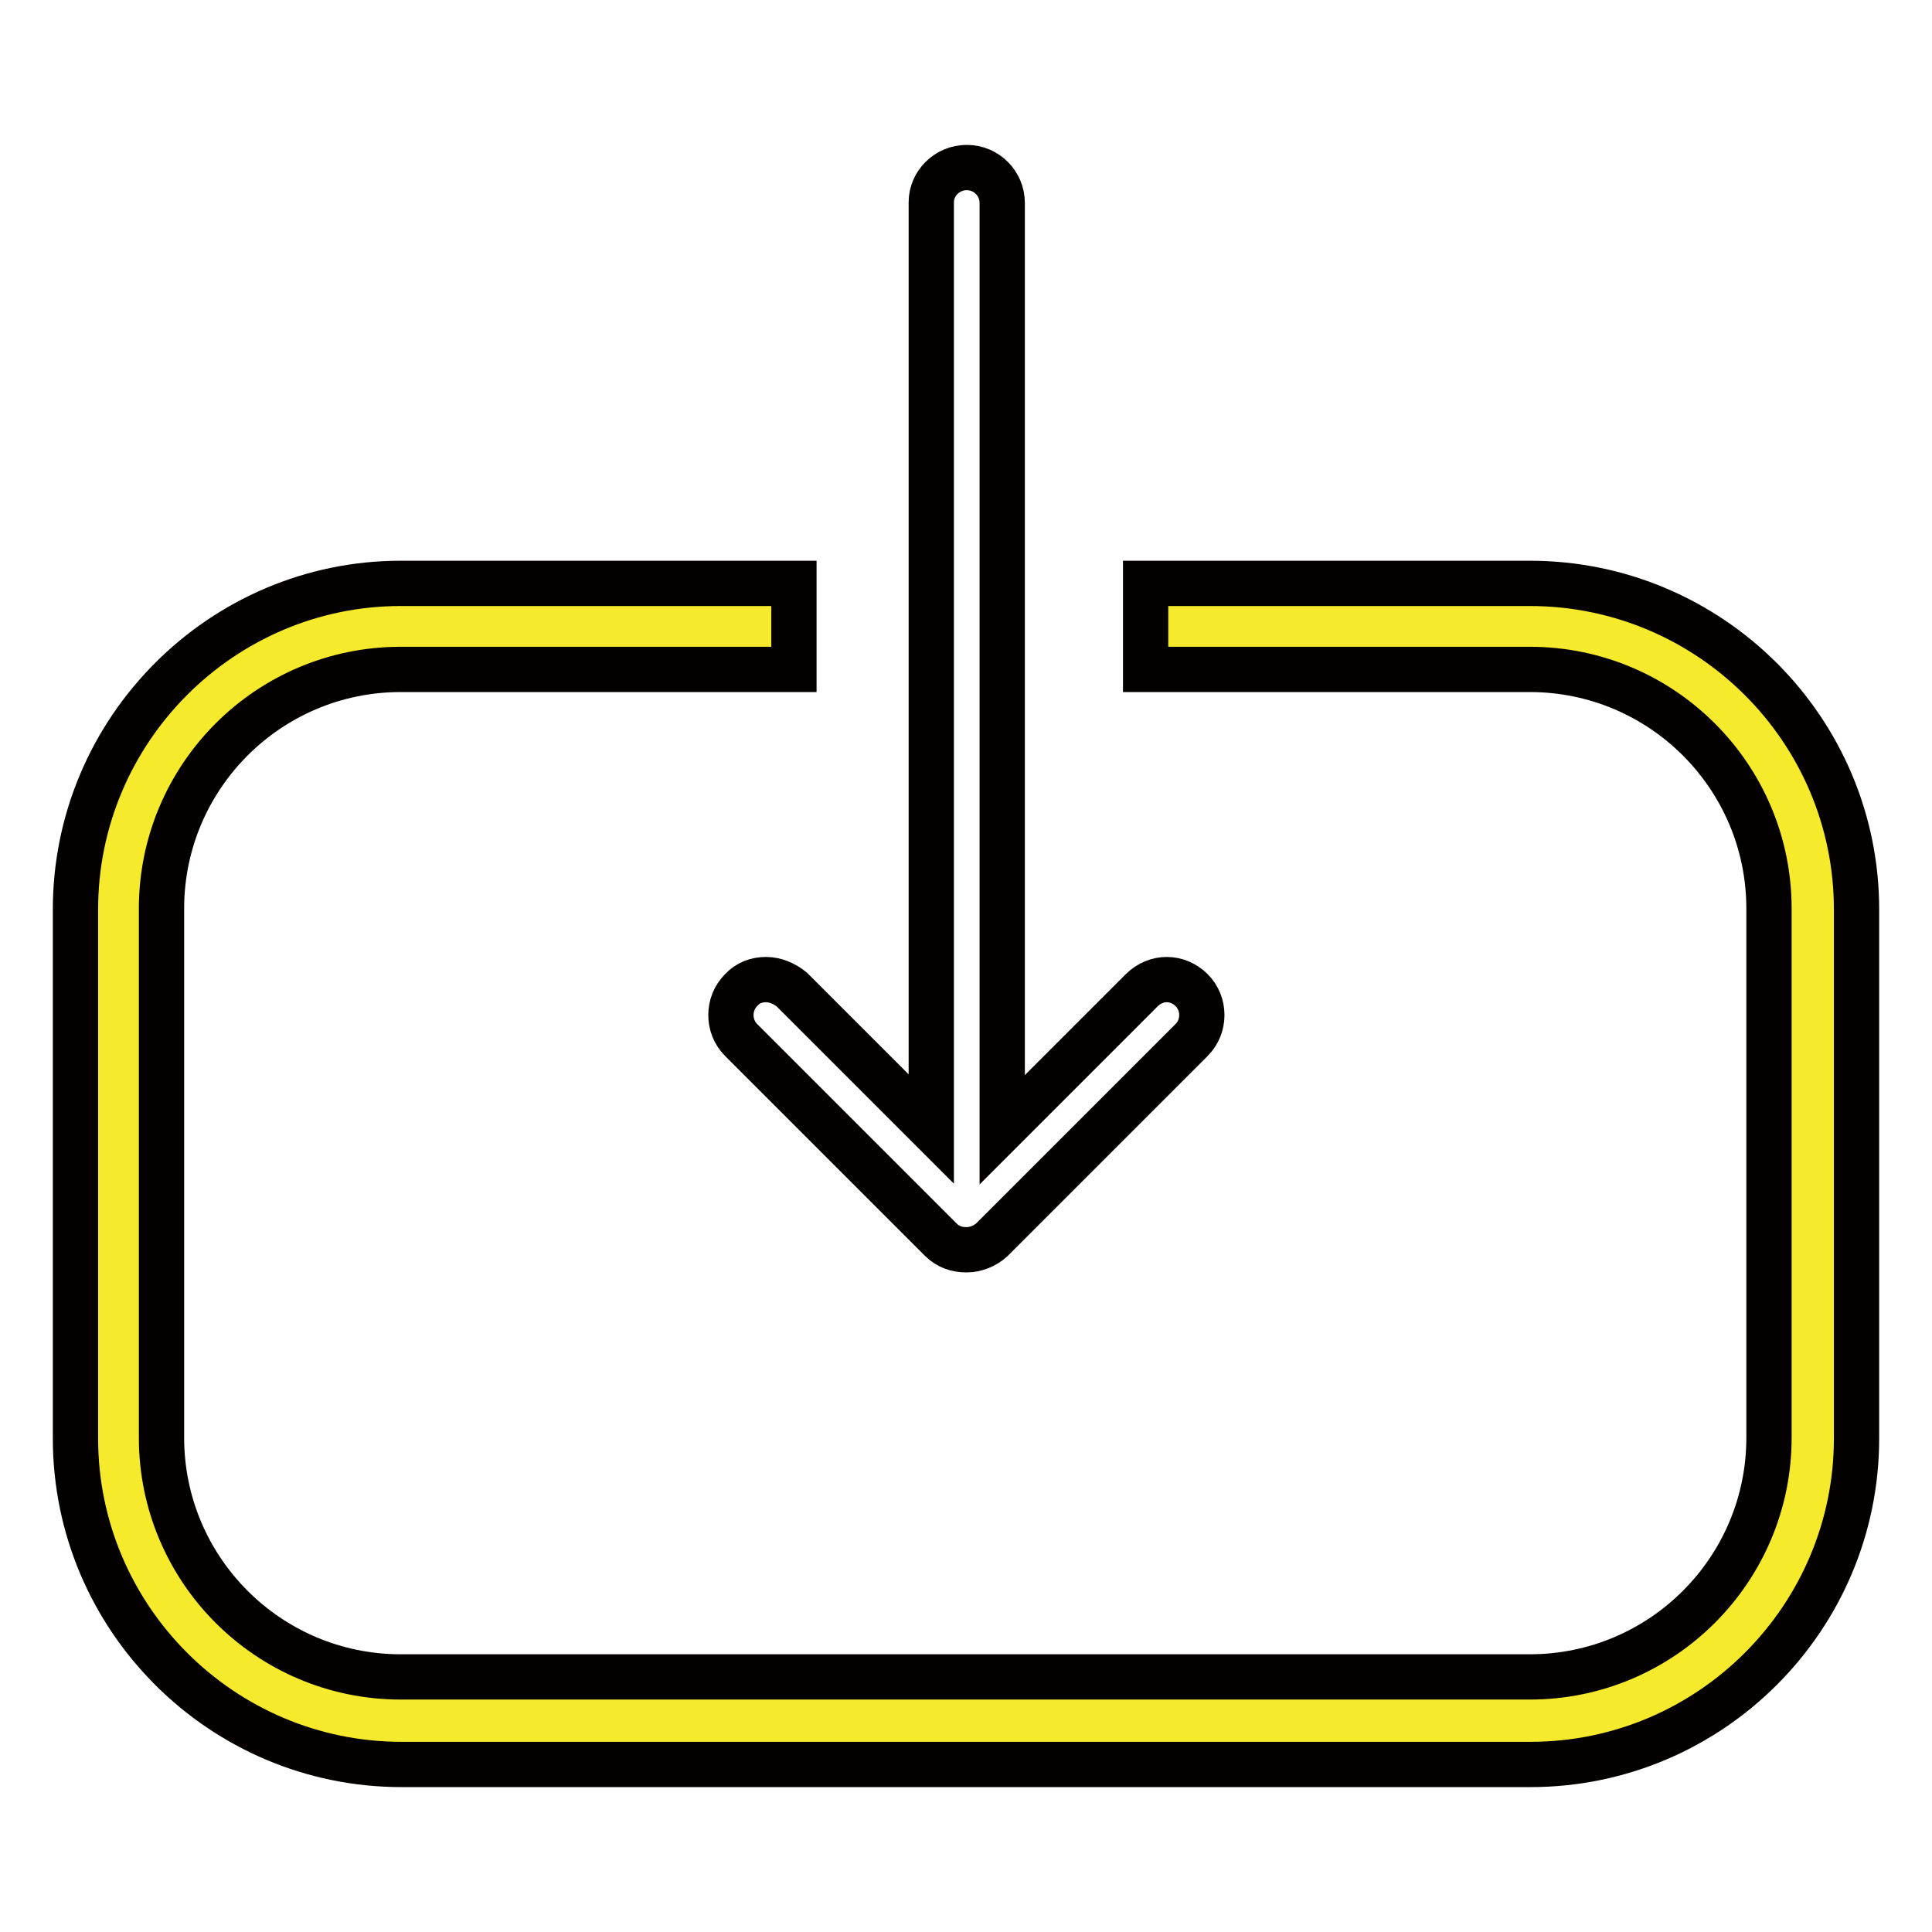
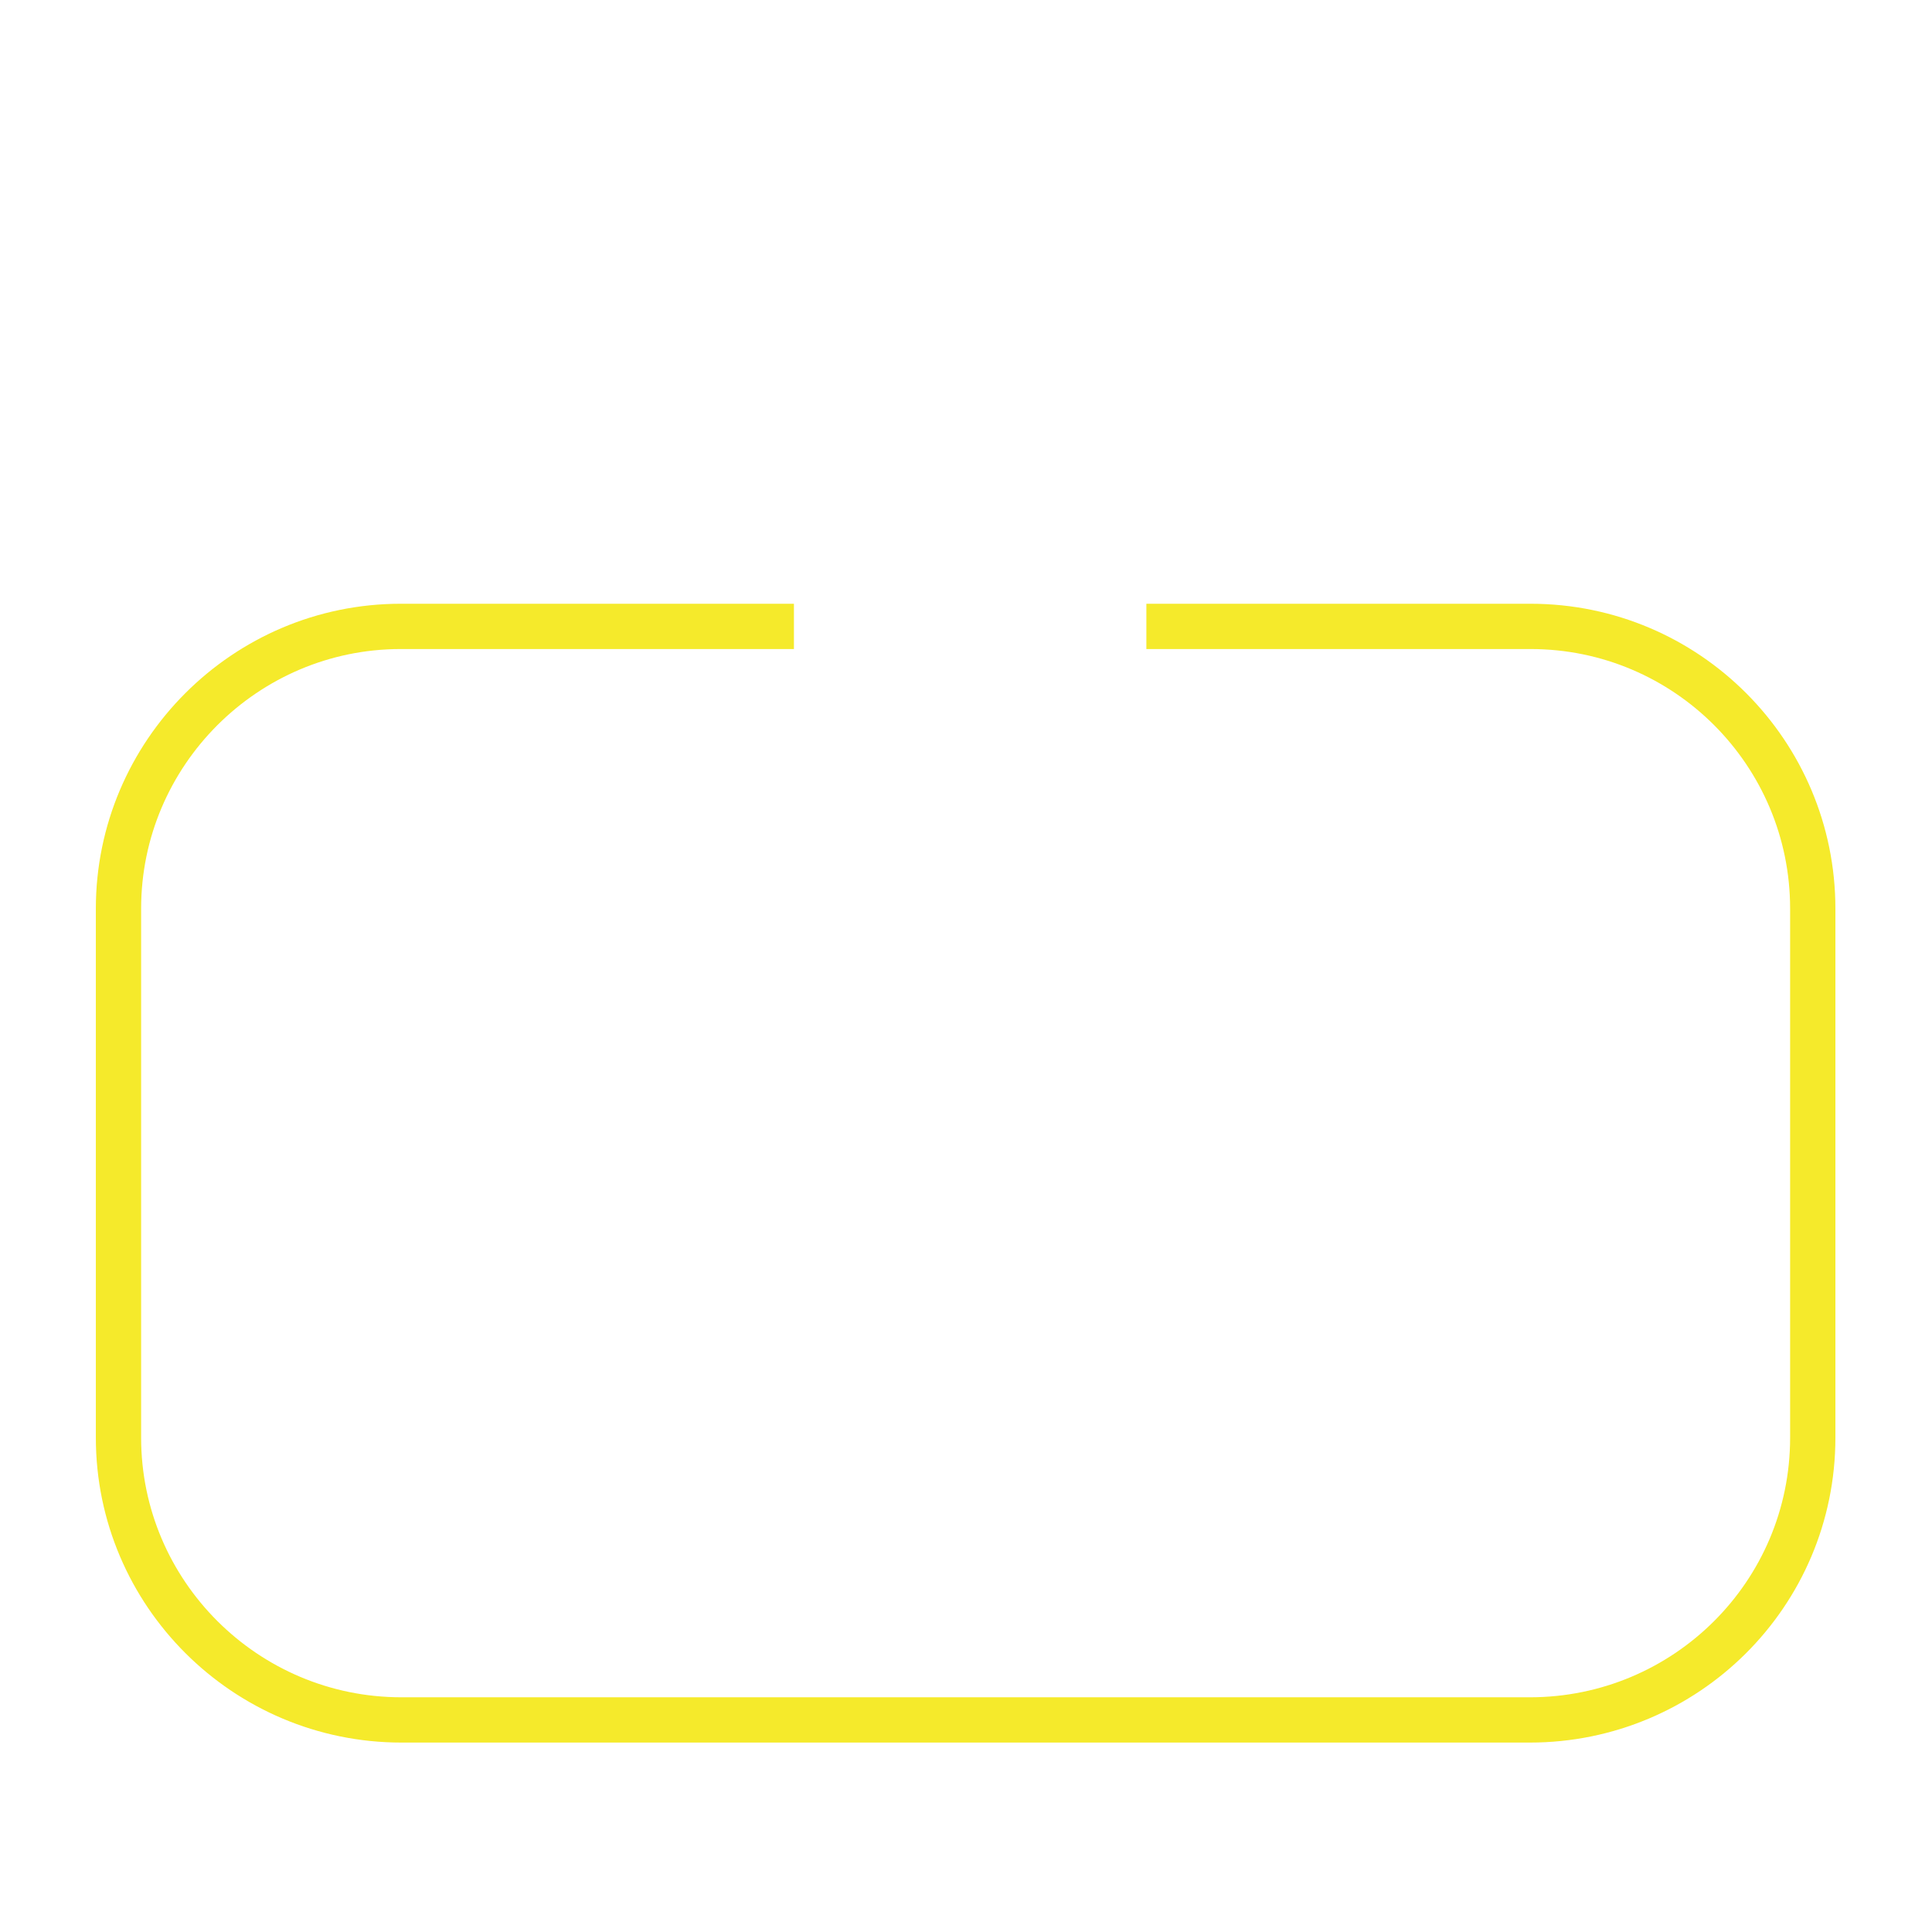
<svg xmlns="http://www.w3.org/2000/svg" version="1.1" x="0px" y="0px" viewBox="0 0 256 256" enable-background="new 0 0 256 256" xml:space="preserve">
  <g>
    <path stroke-width="6" fill-opacity="0" stroke="#f5ea2b" d="M151.9,83h50.9c20.7,0,37.4,16.8,37.4,37.4v70.1c0,20.7-16.8,37.4-37.5,37.4H53.2 c-20.7,0-37.5-16.8-37.5-37.4v-70.1C15.7,99.8,32.5,83,53.1,83h52.1" />
-     <path stroke-width="6" fill-opacity="0" stroke="#040000" d="M101.5,129.8c-1.2,0-2.4,0.4-3.3,1.4c-1.8,1.8-1.8,4.8,0,6.6l26.5,26.5c0.9,0.9,2.1,1.3,3.3,1.3h0.1 c1.2,0,2.4-0.5,3.3-1.3l26.5-26.5c1.8-1.8,1.8-4.8,0-6.6c-0.9-0.9-2.1-1.4-3.3-1.4c-1.2,0-2.4,0.5-3.3,1.4l-18.5,18.5V26.9 c0-2.6-2.1-4.7-4.7-4.7c-2.6,0-4.7,2.1-4.7,4.6c0,0,0,0,0,0v122.8l-18.5-18.5C103.9,130.3,102.7,129.8,101.5,129.8 M246,120.5v70.1 c0,23.8-19.4,43.2-43.2,43.2H53.2c-23.8,0-43.2-19.4-43.2-43.2v-70.1c0-23.8,19.4-43.2,43.1-43.2h52.1v11.4H53.1 c-17.5,0-31.7,14.2-31.7,31.7v70.1c0,17.5,14.2,31.7,31.7,31.7h149.6c17.5,0,31.7-14.2,31.7-31.7v-70.1c0-17.5-14.2-31.7-31.7-31.7 h-50.9V77.3h50.9C226.6,77.3,246,96.7,246,120.5" />
  </g>
</svg>